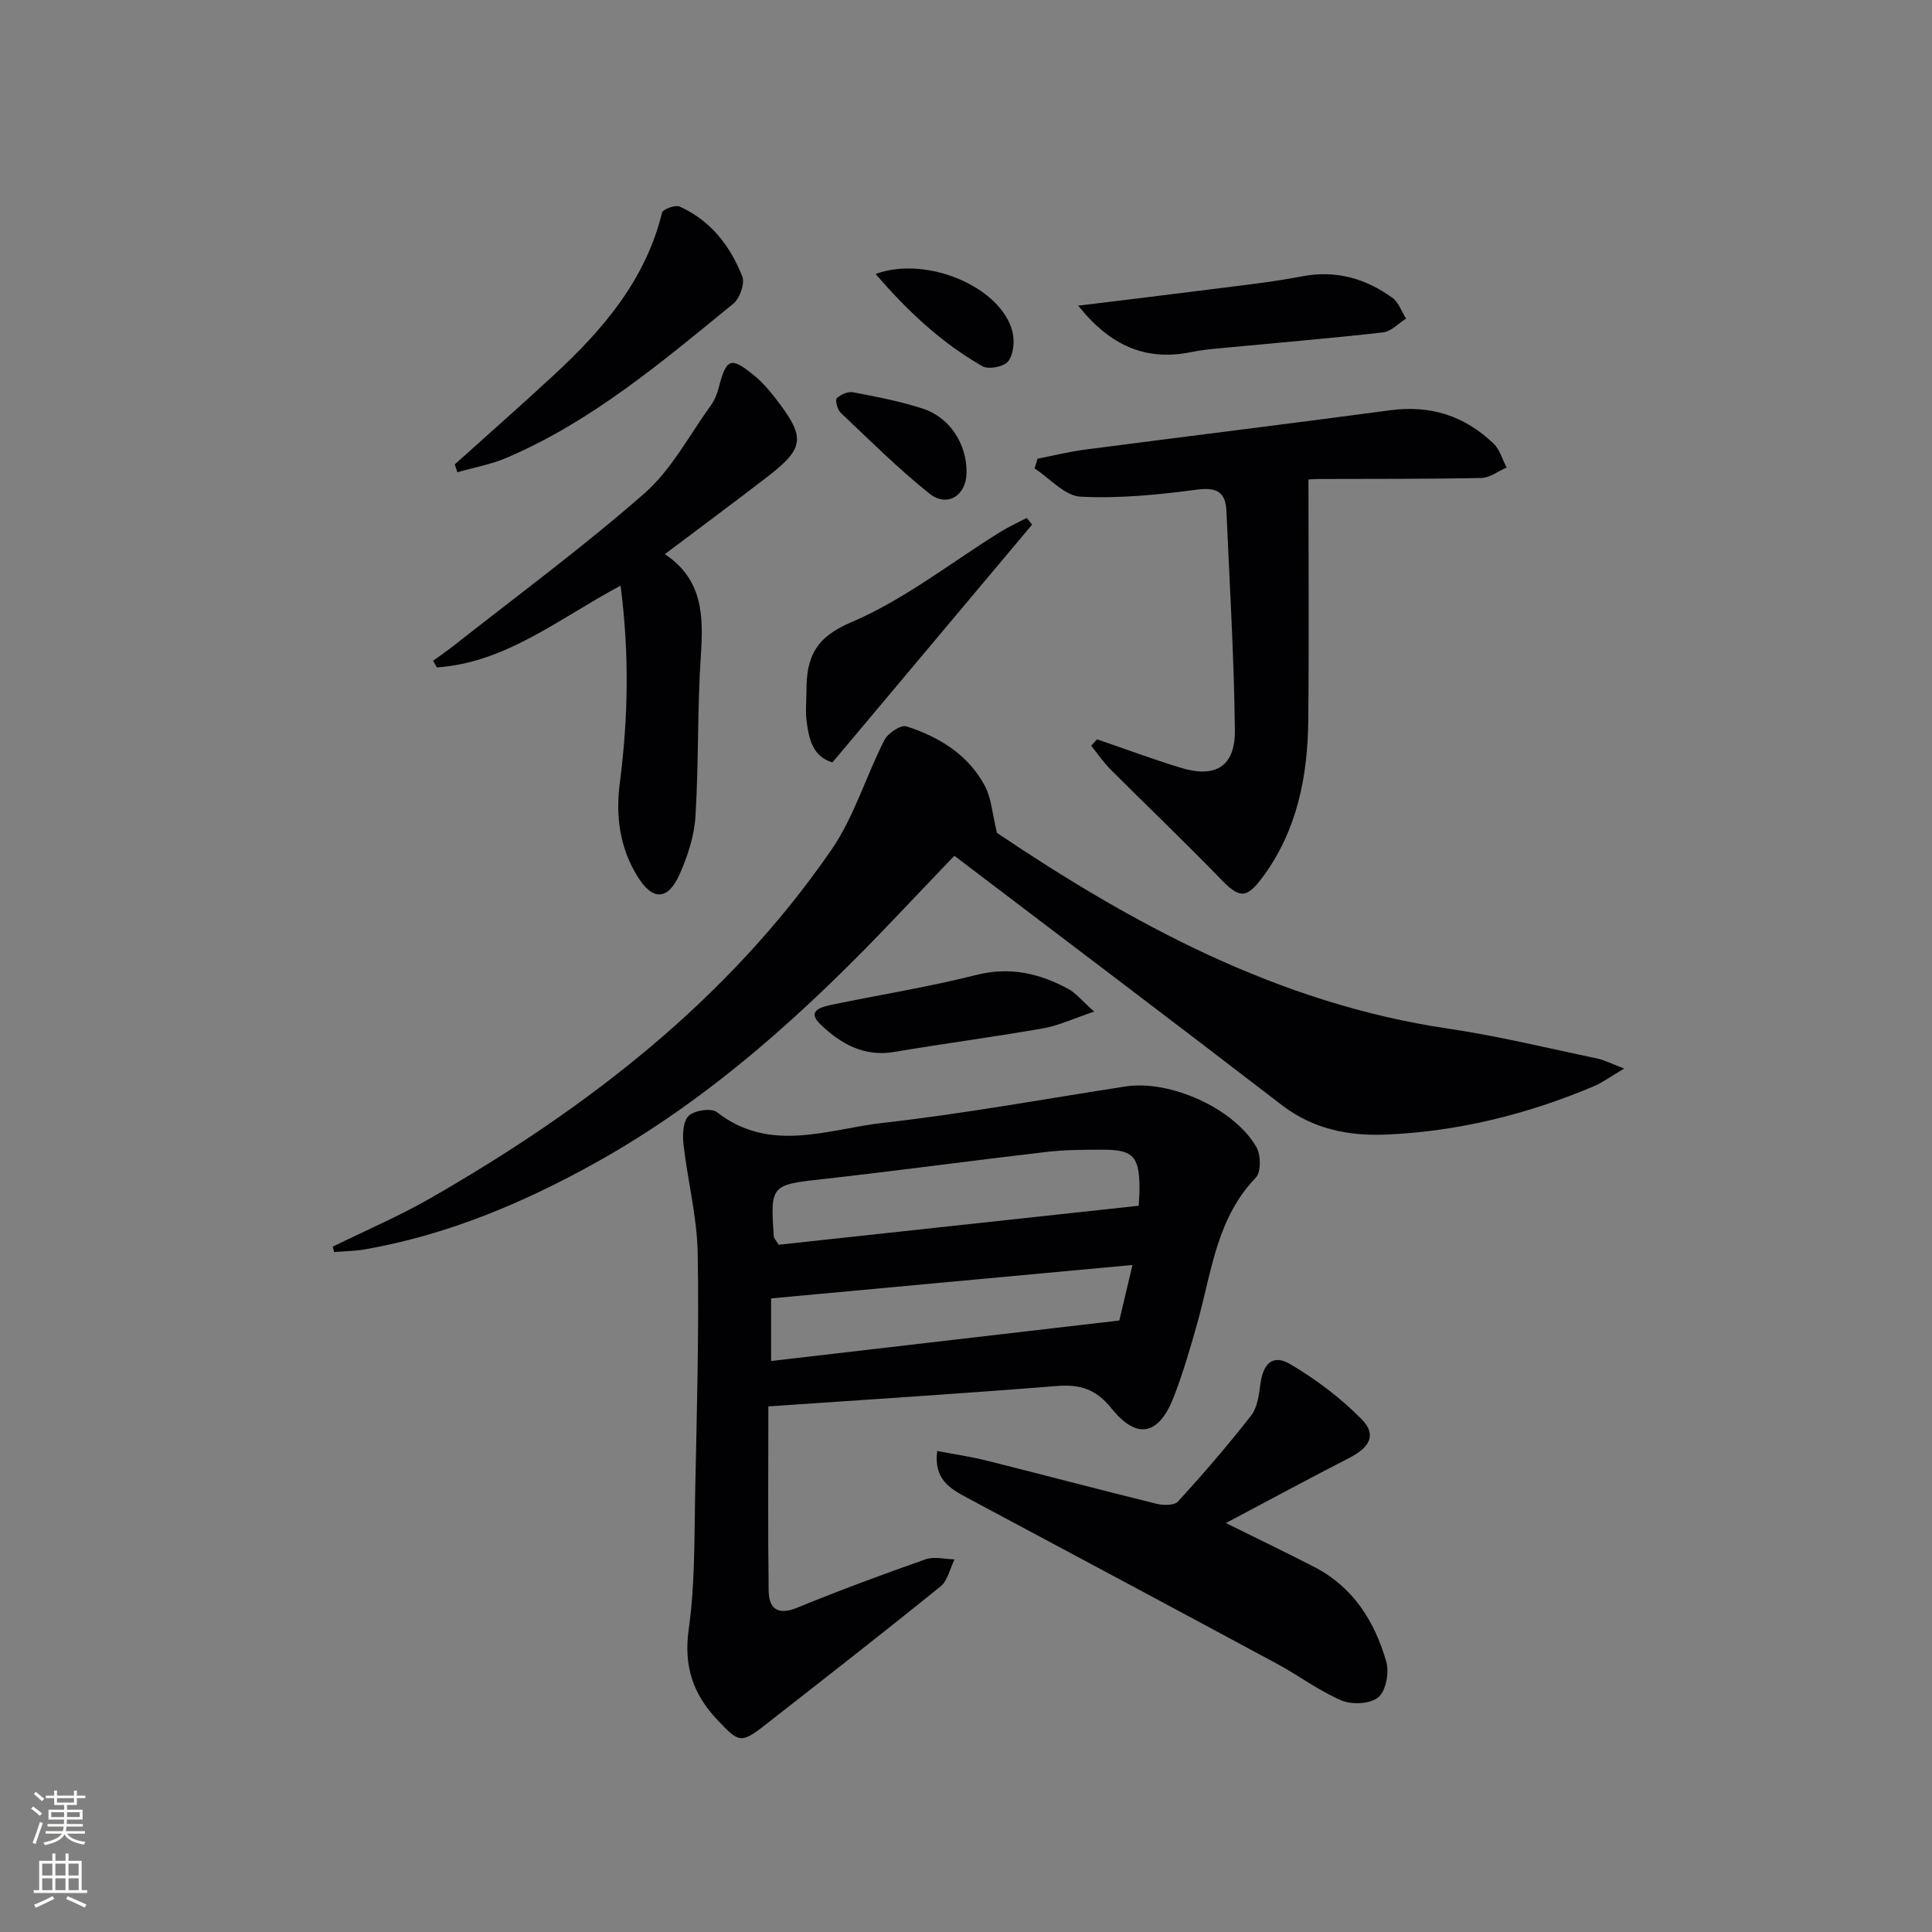
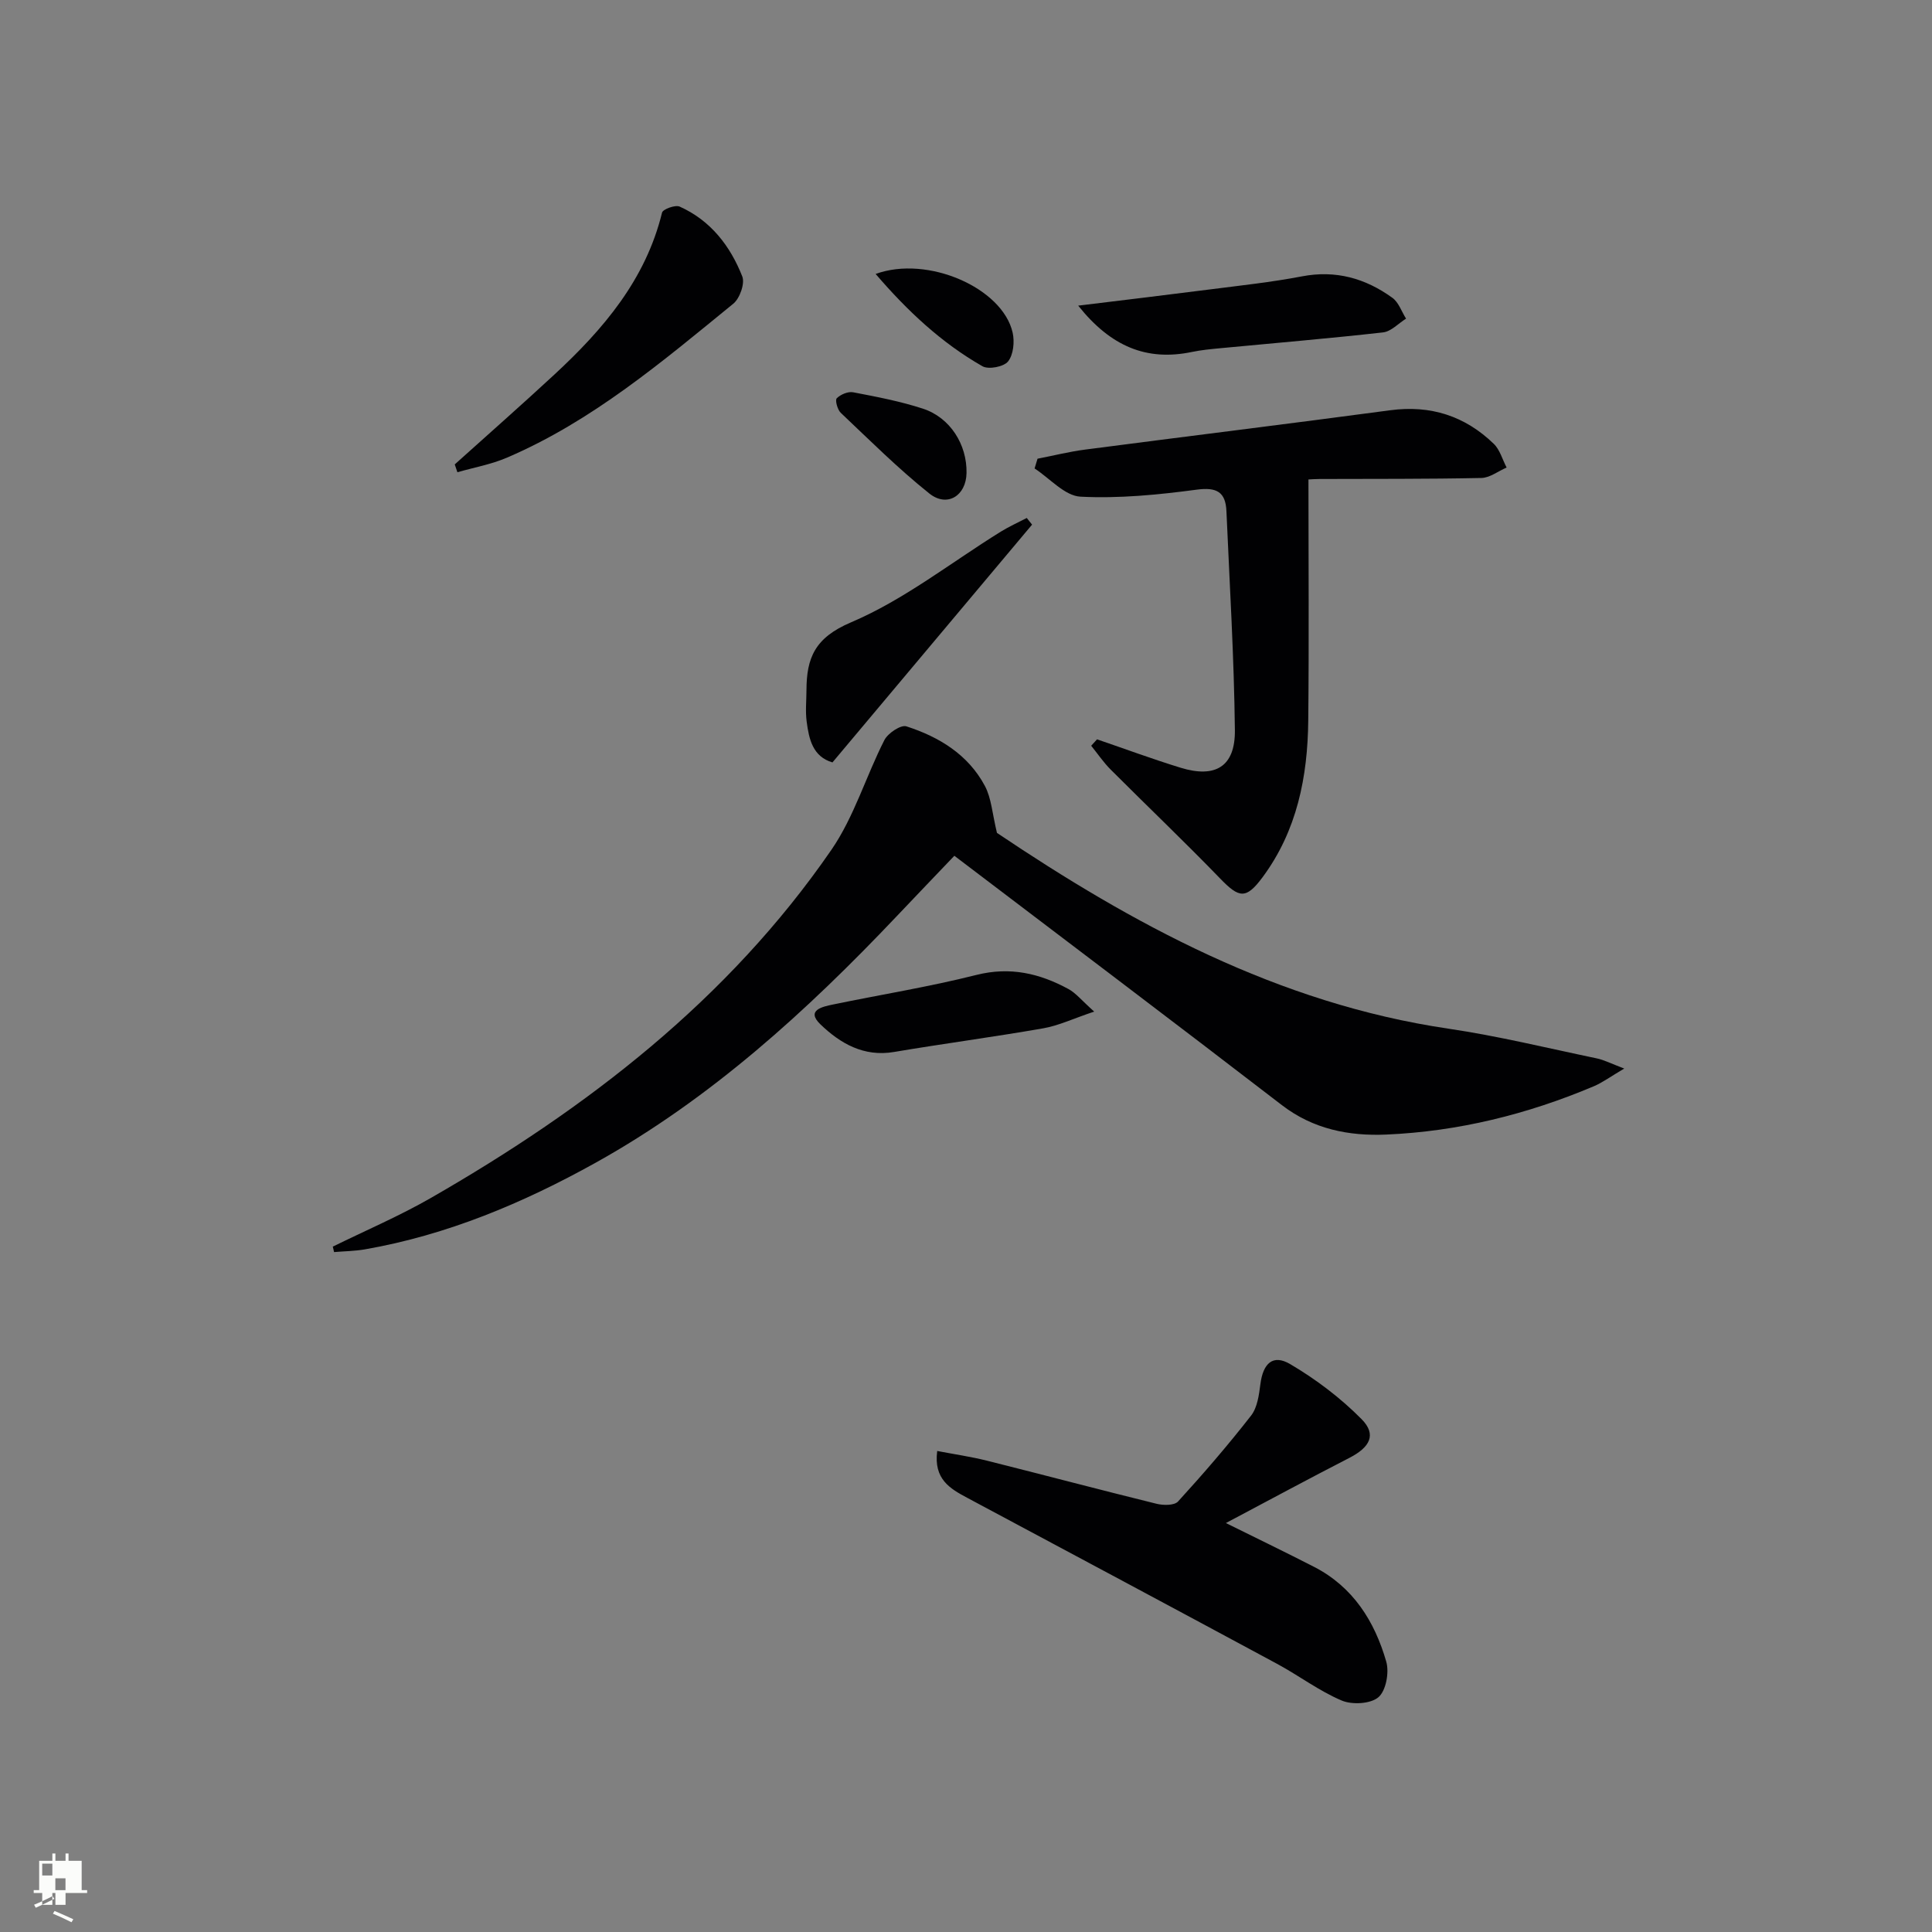
<svg xmlns="http://www.w3.org/2000/svg" enable-background="new 0 0 400 400" viewBox="0 0 400 400">
  <rect x="0" y="0" width="400" height="400" fill="#808080" stroke="none" />
  <g fill="#010103">
-     <path d="m159.08 291.18c0 12.99-.11 25.55.06 38.12.05 3.81 1.9 5.2 5.95 3.54 8.75-3.58 17.62-6.87 26.54-10 1.78-.63 3.99-.03 6 .01-.95 1.9-1.41 4.4-2.91 5.61-12.02 9.72-24.22 19.22-36.39 28.74-4.94 3.86-5.4 3.54-9.71-1.01-5.17-5.44-7.11-11.23-6.02-18.95 1.32-9.34 1.13-18.9 1.33-28.38.34-16.47.81-32.94.52-49.4-.13-7.53-2.09-15.01-2.94-22.54-.22-1.97-.12-4.76 1.07-5.9s4.68-1.67 5.84-.77c11.05 8.63 23 3.51 34.44 2.22 16.8-1.89 33.46-4.95 50.18-7.53 9.14-1.42 22.51 4.52 27.1 12.58.92 1.62.97 5.15-.14 6.3-8.05 8.34-9.12 19.31-11.98 29.63-1.46 5.27-3 10.56-4.96 15.66-3.1 8.05-7.62 9.09-12.95 2.47-3.25-4.03-6.54-5.01-11.37-4.62-19.71 1.58-39.4 2.82-59.66 4.22zm76.67-41.54c.04-.86.2-2.48.17-4.1-.11-6.21-1.44-7.54-7.76-7.51-3.82.01-7.67.02-11.46.46-15.49 1.8-30.94 3.91-46.44 5.64-10.6 1.18-10.8 1.19-10.05 11.93.02.29.33.55 1.01 1.65 24.4-2.65 49.21-5.33 74.53-8.07zm-76.1 32.14c24.1-2.8 47.57-5.53 72.09-8.38.63-2.67 1.59-6.73 2.73-11.5-25.52 2.36-50.06 4.63-74.82 6.92z" />
    <path d="m68.9 258.1c6.79-3.34 13.78-6.33 20.33-10.09 32.34-18.58 61.5-41 82.9-72.06 4.71-6.84 7.15-15.22 10.97-22.72.73-1.43 3.41-3.22 4.55-2.85 6.78 2.18 12.8 5.85 16.26 12.34 1.35 2.53 1.52 5.69 2.5 9.72 27.85 18.73 58.11 35.31 93.43 40.53 10.32 1.52 20.5 4.02 30.72 6.15 1.55.32 3.01 1.09 5.72 2.11-2.79 1.64-4.46 2.89-6.32 3.68-13.74 5.8-28.07 9.35-42.97 9.99-7.68.33-15.09-1.1-21.58-6.09-22.28-17.14-44.72-34.08-67.82-51.63-3.56 3.73-7.77 8.12-11.94 12.52-18.62 19.64-38.55 37.8-62.33 51.03-14.96 8.32-30.73 14.97-47.79 17.94-2.09.36-4.24.38-6.37.56-.07-.39-.17-.76-.26-1.13z" />
    <path d="m227.13 153.07c5.76 1.97 11.48 4.09 17.3 5.88 7.22 2.22 11.32-.25 11.24-7.77-.17-15.12-1.09-30.22-1.75-45.33-.17-3.99-2-5.03-6.17-4.47-7.96 1.06-16.07 1.86-24.05 1.45-3.26-.17-6.34-3.79-9.5-5.84.2-.67.4-1.35.61-2.02 3.27-.63 6.51-1.45 9.8-1.88 21.07-2.75 42.15-5.33 63.21-8.15 8.38-1.12 15.49 1.18 21.46 6.96 1.27 1.23 1.78 3.25 2.65 4.9-1.75.75-3.48 2.13-5.24 2.16-11.16.23-22.32.17-33.48.21-.98 0-1.96.08-2.31.1 0 16.79.13 33.35-.04 49.9-.12 11.64-2.32 22.82-9.45 32.44-3.44 4.64-4.86 4.35-8.8.27-7.4-7.65-15.12-15-22.64-22.53-1.5-1.5-2.71-3.29-4.05-4.95.39-.45.8-.89 1.21-1.33z" />
    <path d="m253.81 315.33c6.7 3.32 12.51 6.12 18.25 9.07 8.08 4.15 12.55 11.28 14.95 19.63.64 2.22-.05 6.02-1.62 7.36-1.62 1.39-5.44 1.6-7.6.69-4.7-1.99-8.87-5.17-13.4-7.61-21.34-11.5-42.73-22.92-64.11-34.35-3.56-1.9-7.01-3.85-6.24-9.71 3.61.69 6.98 1.18 10.27 2 11.72 2.94 23.41 6.04 35.14 8.93 1.4.35 3.68.37 4.45-.47 5.24-5.74 10.33-11.64 15.11-17.77 1.31-1.67 1.65-4.28 1.94-6.53.55-4.29 2.58-6.26 6.16-4.15 5.34 3.14 10.44 7 14.79 11.4 3.17 3.2 1.74 5.83-2.55 8.03-8.4 4.31-16.7 8.8-25.54 13.48z" />
-     <path d="m137.65 114.73c7.83 5.2 8.01 12.72 7.46 20.89-.75 11.1-.44 22.28-1.12 33.39-.25 4.03-1.59 8.17-3.24 11.9-2.45 5.56-5.64 5.69-8.85.41-3.56-5.85-4.47-12.28-3.58-19.16 1.73-13.35 2.01-26.75.16-40.91-12.67 6.77-23.7 15.94-38.03 16.93-.26-.46-.53-.92-.79-1.37 1.37-1 2.78-1.95 4.11-3 13.3-10.48 26.97-20.54 39.68-31.69 5.6-4.92 9.28-12.05 13.75-18.23.76-1.05 1.27-2.36 1.6-3.63 1.61-6.17 2.5-6.51 7.53-2.36 1.52 1.26 2.85 2.8 4.06 4.36 6.56 8.43 6.32 10.47-1.97 16.81-6.72 5.15-13.5 10.2-20.77 15.66z" />
    <path d="m94.15 96.15c6.89-6.2 13.86-12.33 20.66-18.63 10.1-9.36 18.87-19.62 22.26-33.5.17-.71 2.74-1.65 3.64-1.25 6.4 2.86 10.48 8.14 12.97 14.46.58 1.46-.52 4.56-1.86 5.65-14.69 11.98-29.2 24.31-46.88 31.88-3.25 1.39-6.82 2.03-10.24 3.01-.17-.54-.36-1.08-.55-1.62z" />
    <path d="m223.23 63.28c9.81-1.2 18.47-2.23 27.12-3.34 6.41-.82 12.86-1.51 19.19-2.72 7.03-1.35 13.17.41 18.74 4.44 1.3.94 1.9 2.85 2.83 4.31-1.59.99-3.09 2.66-4.77 2.85-11.2 1.26-22.43 2.2-33.65 3.27-1.98.19-3.97.37-5.92.78-9.39 1.95-16.8-1.14-23.54-9.59z" />
    <path d="m213.68 108.62c-13.73 16.35-27.45 32.7-41.33 49.23-4.09-1.21-4.86-4.82-5.34-8.46-.28-2.13-.05-4.32-.04-6.49.02-6.68 1.72-10.86 9.2-14.04 11.02-4.68 20.74-12.41 31.04-18.79 1.71-1.06 3.57-1.89 5.37-2.83.37.47.74.93 1.1 1.38z" />
    <path d="m226.54 209.44c-4.36 1.46-7.37 2.91-10.54 3.46-10.27 1.8-20.62 3.16-30.9 4.9-6.29 1.07-11.17-1.8-15.24-5.72-3.05-2.94.44-3.66 2.61-4.11 9.89-2.05 19.89-3.65 29.68-6.12 6.99-1.76 13.11-.32 19.08 2.93 1.5.81 2.65 2.28 5.31 4.66z" />
    <path d="m200.11 97.93c-.08 4.71-4.01 7.2-7.72 4.23-6.44-5.15-12.32-11.01-18.32-16.69-.69-.65-1.21-2.63-.83-3.01.79-.79 2.34-1.45 3.41-1.24 4.85.93 9.75 1.86 14.43 3.39 5.65 1.85 9.14 7.43 9.03 13.32z" />
    <path d="m181.29 56.72c10.77-3.93 26.29 2.9 28.37 12.16.42 1.88.16 4.56-.95 5.95-.88 1.11-4.04 1.72-5.3 1-8.53-4.86-15.58-11.5-22.12-19.11z" />
  </g>
-   <path d="m6.44 374.46.42-.45c.65.47 1.27.95 1.85 1.44l-.45.49c-.65-.56-1.25-1.06-1.82-1.48m.93 7.33-.63-.26c.55-1.36 1.05-2.8 1.53-4.33.19.1.38.19.59.27-.47 1.29-.96 2.73-1.49 4.32m-.38-10.38.44-.42c.43.34 1.01.82 1.74 1.44l-.49.49c-.53-.51-1.09-1.01-1.69-1.51m2.5.35h1.72v-1.04h.59v1.04h3.52v-1.04h.59v1.04h1.75v.53h-1.75v1.42h-2.03v.97h3.22v2.03h-3.24c0 .35-.01.66-.03.93h3.32v.53h-3.37c-.03.27-.08.58-.15.94h3.96v.53h-3.71c.67.92 1.93 1.48 3.79 1.68-.13.24-.23.44-.29.59-2.13-.38-3.48-1.08-4.04-2.12-.43.97-1.77 1.72-4.03 2.23-.09-.19-.2-.37-.33-.55 2.1-.42 3.37-1.03 3.81-1.83h-3.36v-.53h3.58c.08-.29.13-.61.16-.94h-3.33v-.53h3.39c.02-.27.04-.58.04-.93h-3.23v-2.03h3.25v-.97h-2.07v-1.42h-1.73zm1.12 3.44v1h2.65c.01-.3.02-.44.01-.4v-.25-.35zm1.19-2h3.52v-.91h-3.52zm4.71 2h-2.63v.59c0 .15-.01.28-.01.4h2.64z" fill="#fbfcfa" />
-   <path d="m13.56 383.74h.63v1.52h2.72v6.07h1.13v.6h-11.06v-.6h1.13v-6.07h2.73v-1.52h.63v1.52h2.1v-1.52zm-2.69 8.83.38.56c-1.24.63-2.53 1.25-3.85 1.85-.1-.21-.21-.42-.34-.63 1.37-.55 2.63-1.15 3.81-1.78m-2.13-4.27h2.1v-2.45h-2.1zm0 3.04h2.1v-2.46h-2.1zm2.72-3.04h2.1v-2.45h-2.1zm0 3.04h2.1v-2.46h-2.1zm6.07 3.6c-1.41-.71-2.7-1.3-3.86-1.78l.35-.56c1.45.62 2.75 1.19 3.88 1.72zm-1.25-9.09h-2.1v2.45h2.1zm-2.09 5.49h2.1v-2.46h-2.1z" fill="#fbfcfa" />
+   <path d="m13.56 383.74h.63v1.52h2.72v6.07h1.13v.6h-11.06v-.6h1.13v-6.07h2.73v-1.52h.63v1.52h2.1v-1.52zm-2.69 8.83.38.56c-1.24.63-2.53 1.25-3.85 1.85-.1-.21-.21-.42-.34-.63 1.37-.55 2.63-1.15 3.81-1.78m-2.13-4.27h2.1v-2.45h-2.1zm0 3.04h2.1v-2.46h-2.1zh2.1v-2.45h-2.1zm0 3.04h2.1v-2.46h-2.1zm6.07 3.6c-1.41-.71-2.7-1.3-3.86-1.78l.35-.56c1.45.62 2.75 1.19 3.88 1.72zm-1.25-9.09h-2.1v2.45h2.1zm-2.09 5.49h2.1v-2.46h-2.1z" fill="#fbfcfa" />
</svg>